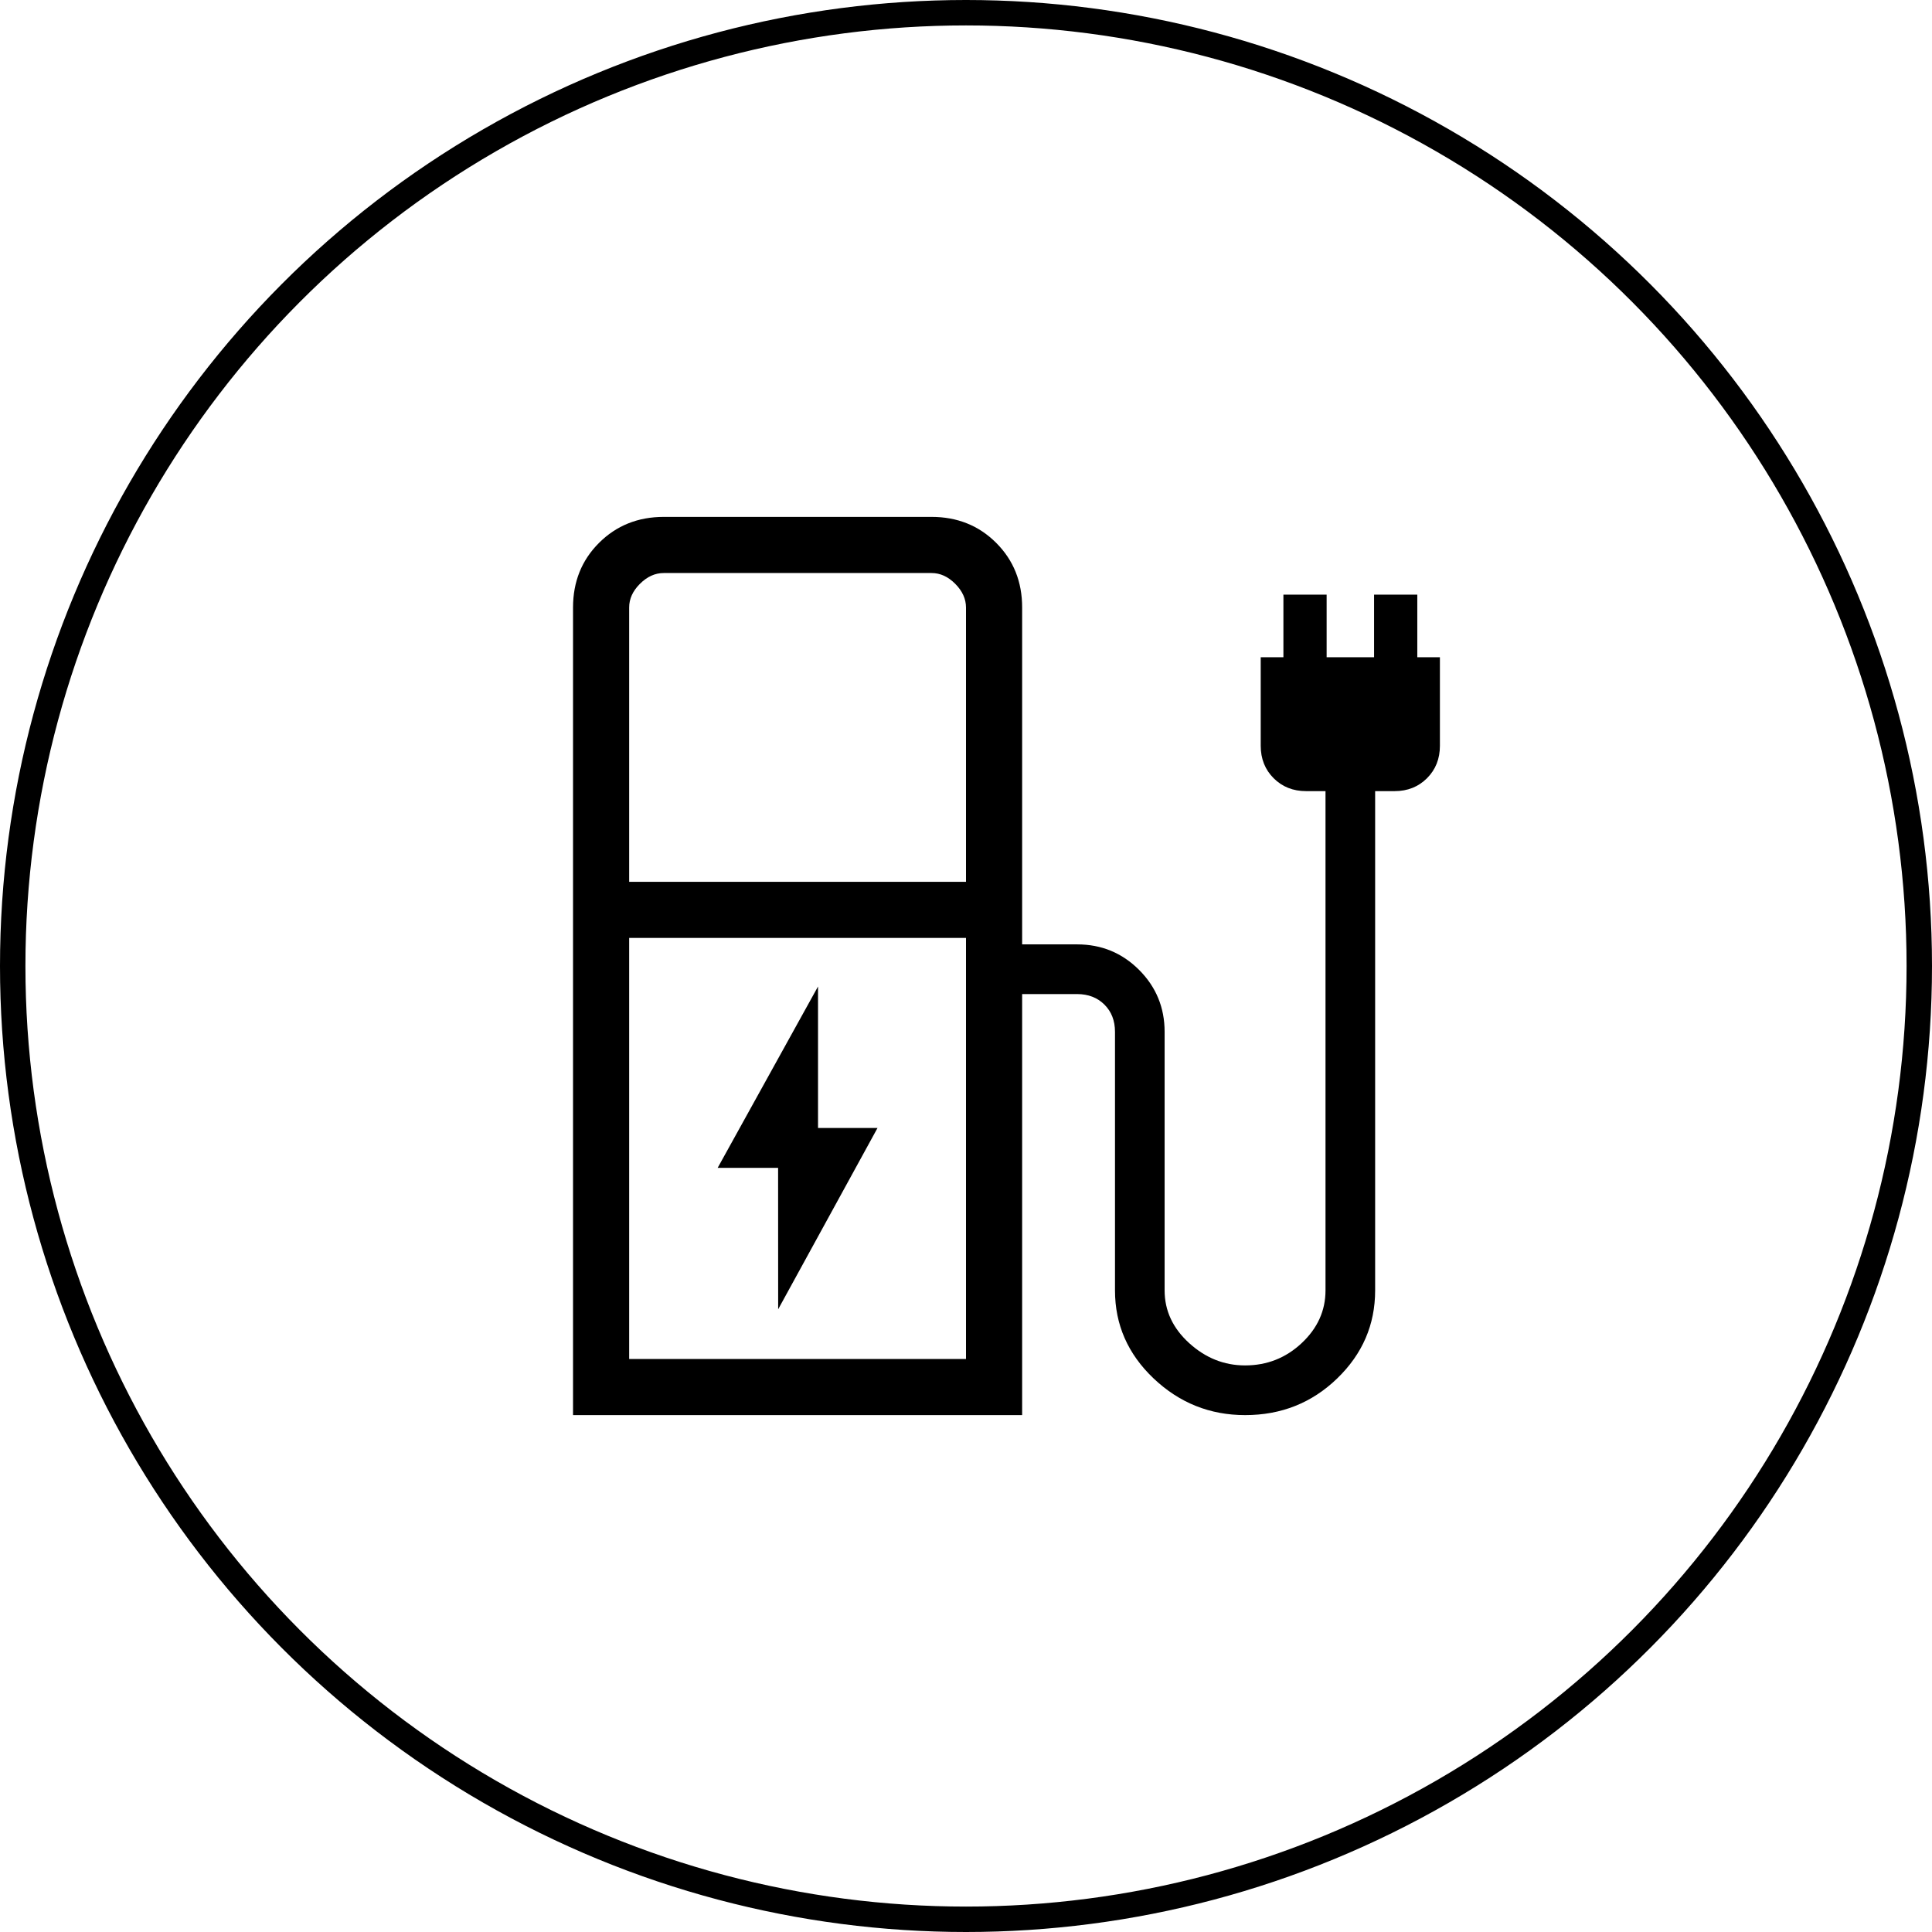
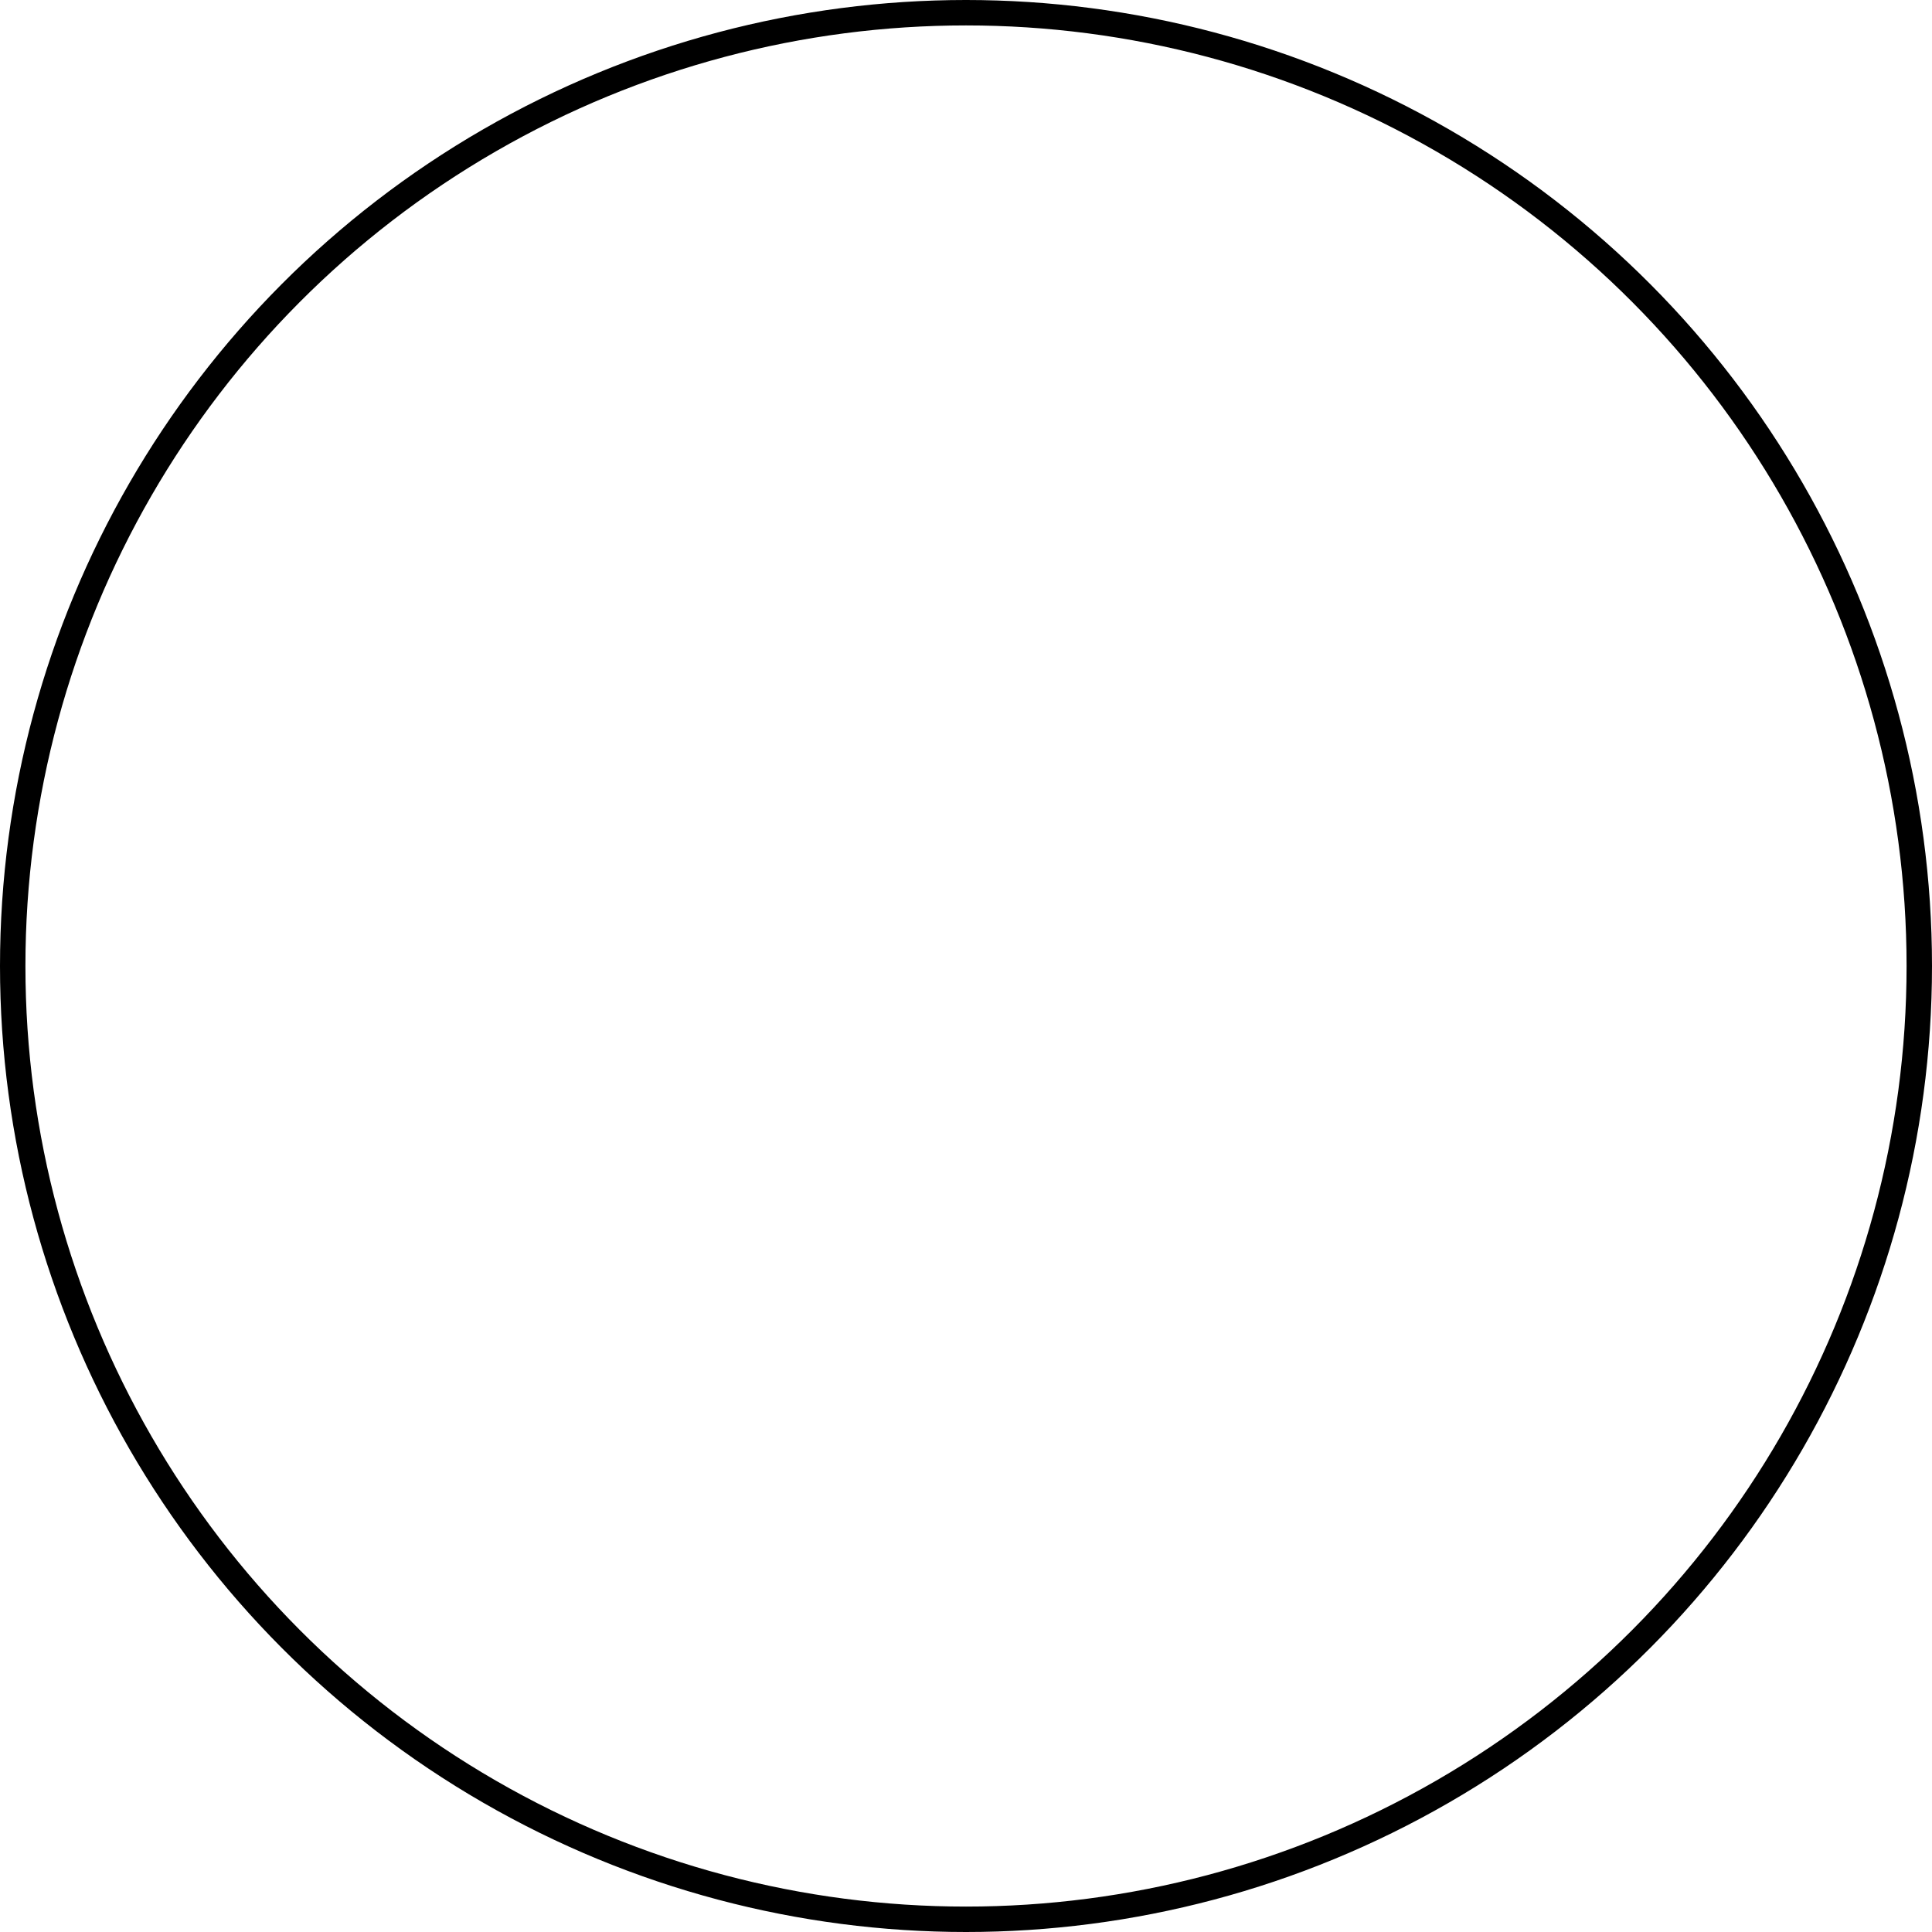
<svg xmlns="http://www.w3.org/2000/svg" width="152" height="152" viewBox="0 0 152 152" fill="none">
  <circle cx="76" cy="76" r="75" stroke="black" stroke-width="2" />
-   <path d="M61.222 103.008L69.039 88.742H64.358V77.612L56.461 91.882H61.217L61.222 103.008ZM49.5 69.375H76V47.799C76 47.122 75.717 46.499 75.152 45.931C74.587 45.363 73.964 45.08 73.284 45.083H52.216C51.539 45.083 50.916 45.366 50.348 45.931C49.78 46.496 49.497 47.119 49.5 47.799V69.375ZM49.5 106.917H76V73.791H49.5V106.917ZM45.083 111.333V47.799C45.083 45.768 45.765 44.072 47.128 42.711C48.491 41.351 50.187 40.669 52.216 40.666H73.284C75.315 40.666 77.013 41.348 78.376 42.711C79.739 44.075 80.419 45.771 80.417 47.799V74.299H84.745C86.656 74.299 88.281 74.969 89.621 76.309C90.958 77.649 91.626 79.273 91.626 81.181V101.524C91.626 103.114 92.269 104.495 93.556 105.667C94.843 106.838 96.309 107.424 97.955 107.424C99.678 107.424 101.163 106.838 102.412 105.667C103.66 104.495 104.284 103.114 104.284 101.524V62.242H102.756C101.731 62.242 100.88 61.903 100.203 61.226C99.526 60.549 99.187 59.698 99.187 58.673V51.708H100.972V46.784H104.373V51.708H108.105V46.784H111.506V51.708H113.285V58.673C113.285 59.698 112.947 60.549 112.27 61.226C111.592 61.903 110.743 62.242 109.721 62.242H108.189V101.524C108.189 104.218 107.193 106.526 105.203 108.449C103.215 110.372 100.801 111.333 97.96 111.333C95.189 111.333 92.789 110.372 90.76 108.449C88.735 106.526 87.722 104.218 87.722 101.524V81.181C87.722 80.303 87.445 79.589 86.891 79.038C86.338 78.488 85.624 78.211 84.749 78.208H80.417V111.333H45.083Z" fill="black" />
</svg>